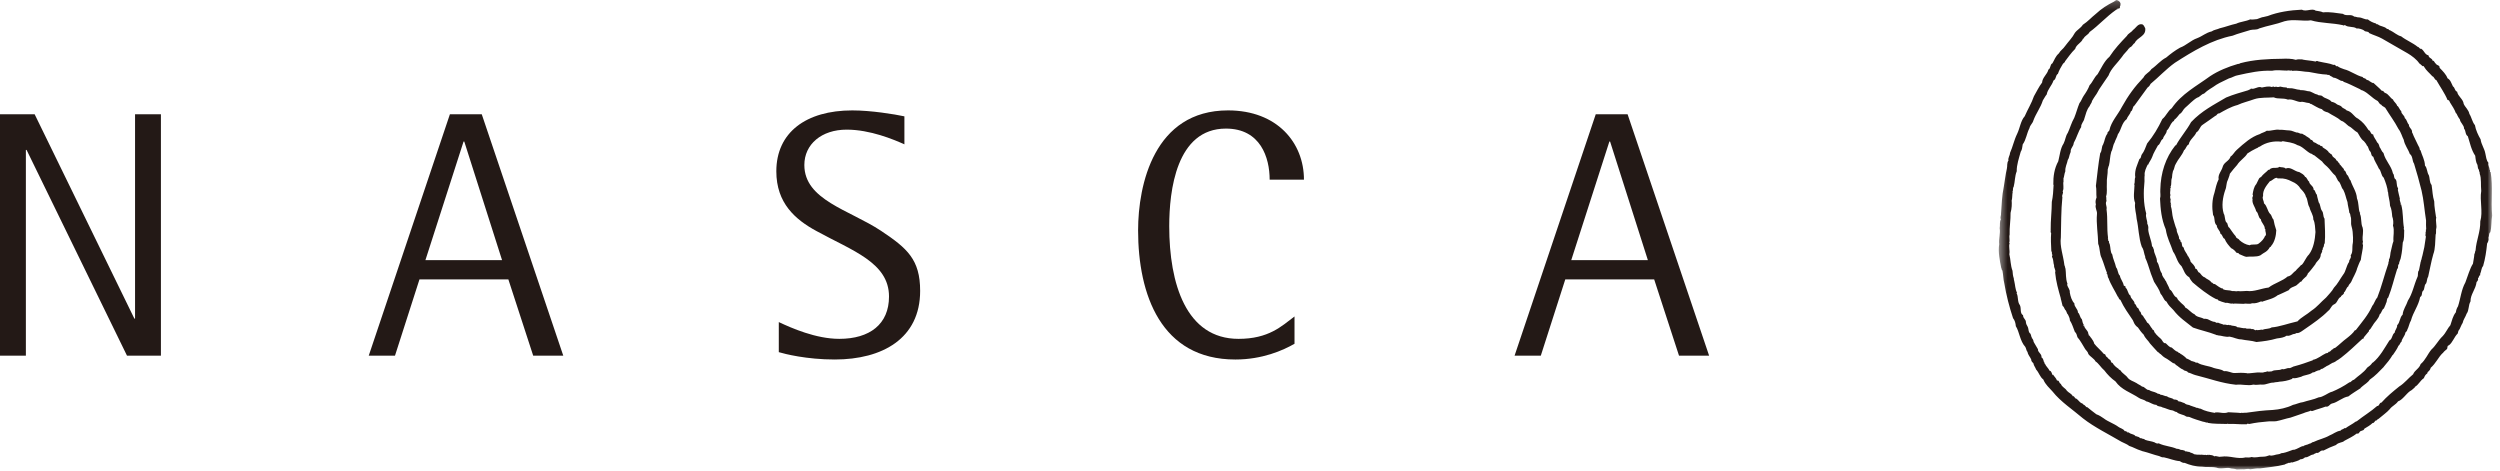
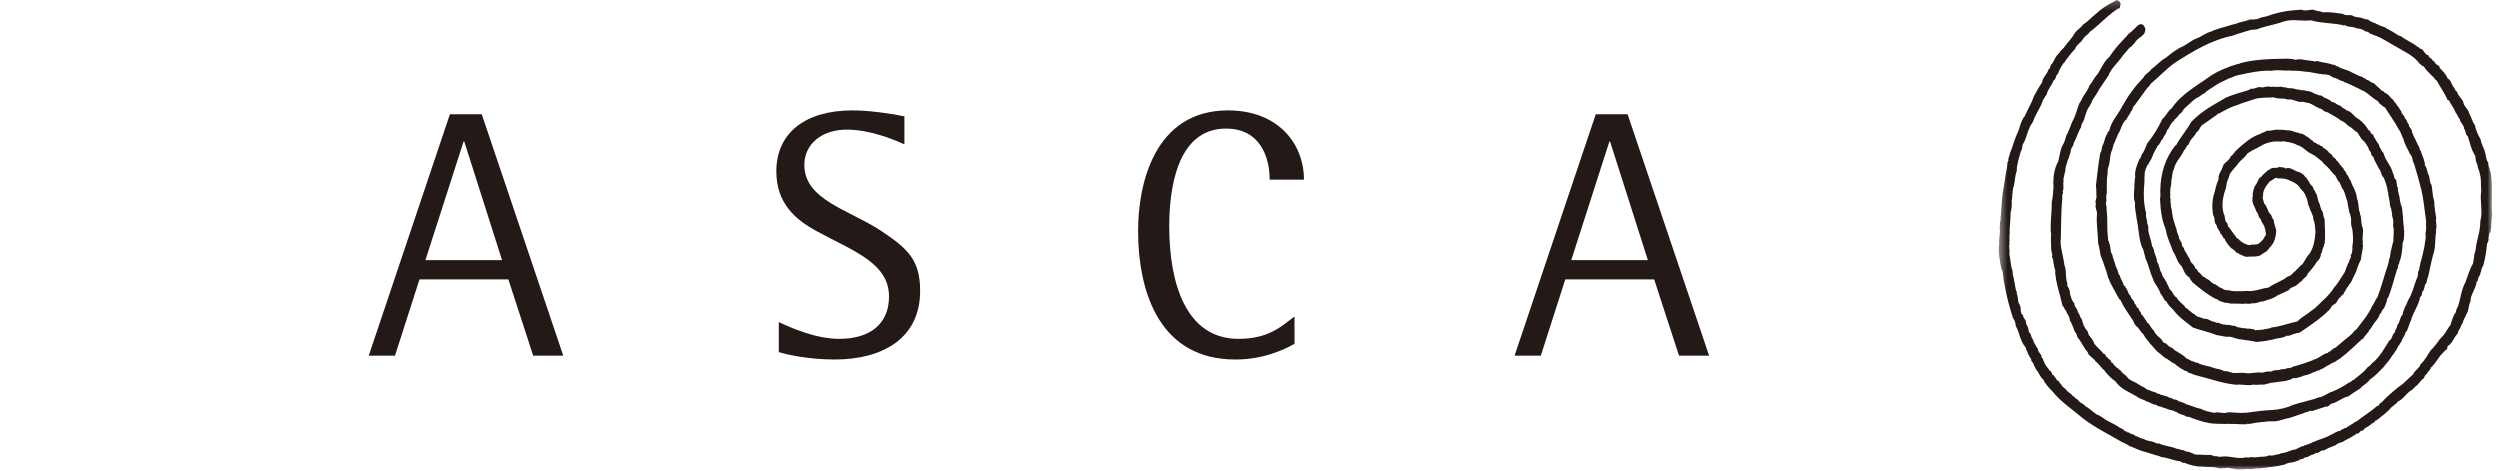
<svg xmlns="http://www.w3.org/2000/svg" xmlns:xlink="http://www.w3.org/1999/xlink" width="297px" height="56px" viewBox="0 0 297 56" version="1.1">
  <defs>
    <polygon id="path-1" points="0.456 0.225 59.068 0.225 59.068 56 0.456 56" />
  </defs>
  <g id="Symbols" stroke="none" stroke-width="1" fill="none" fill-rule="evenodd">
    <g id="nasca-logo" transform="translate(0, -1)">
      <g id="Group">
        <g id="Group-3" transform="translate(237, 0.775)">
          <mask id="mask-2" fill="white">
            <use xlink:href="#path-1" />
          </mask>
          <g id="Clip-2" />
          <path d="M14.918,0.649 C14.918,0.755 14.918,0.961 14.826,0.976 L14.862,0.995 C14.862,1.107 14.826,1.249 14.694,1.249 L14.566,1.213 C14.639,1.375 14.421,1.322 14.388,1.394 C13.255,2.182 12.306,3.259 11.244,4.027 C11.077,4.378 10.658,4.465 10.532,4.809 L10.462,4.809 C10.295,5.322 9.673,5.487 9.53,6.034 C9.05,6.495 8.653,7.095 8.324,7.511 C8.324,7.662 8.101,7.72 8.045,7.862 C7.83,8.211 7.609,8.594 7.481,8.993 C7.174,9.177 7.302,9.619 6.95,9.797 C6.772,10.383 6.259,10.822 6.149,11.447 C5.966,11.646 5.856,11.922 5.689,12.156 C5.433,12.997 4.868,13.708 4.562,14.551 C4.483,14.881 4.17,15.079 4.103,15.442 C3.776,16.062 3.701,16.835 3.299,17.379 C3.243,17.709 3.227,18.016 3.062,18.253 C2.864,18.99 2.567,19.808 2.587,20.576 C2.351,21.143 2.386,21.818 2.222,22.424 C2.076,22.606 2.204,22.807 2.076,22.985 L2.11,23.024 C2.037,23.354 2.076,23.697 1.998,24.01 L1.984,24.01 C2.021,24.448 2.004,24.998 1.856,25.509 C1.876,26.313 1.708,27.242 1.744,28.1 C1.651,28.412 1.803,28.761 1.694,29.054 L1.744,29.124 C1.602,29.529 1.803,29.984 1.708,30.425 C1.876,31.084 1.837,31.74 2.087,32.396 C2.11,32.709 2.132,32.993 2.238,33.295 C2.222,33.364 2.277,33.546 2.294,33.619 C2.403,34.054 2.403,34.587 2.624,35.006 L2.567,35.042 C2.808,35.486 2.64,36.067 2.967,36.485 C3.151,36.854 2.937,37.454 3.339,37.672 C3.339,38.096 3.682,38.113 3.682,38.532 C3.701,38.694 3.776,38.864 3.88,39.026 C4.03,39.302 3.936,39.682 4.215,39.869 C4.229,39.925 4.304,40.045 4.304,40.157 L4.413,40.414 C4.394,40.414 4.376,40.433 4.376,40.433 C4.413,40.506 4.483,40.399 4.452,40.414 C4.472,40.525 4.595,40.67 4.595,40.838 C4.778,41.111 4.921,41.438 5.108,41.712 C5.069,42.094 5.6,42.262 5.526,42.68 C5.672,42.736 5.765,42.974 5.8,43.172 L5.765,43.189 C5.929,43.155 5.817,43.412 5.946,43.448 C6.058,43.741 6.348,43.959 6.495,44.272 C6.733,44.286 6.733,44.618 6.861,44.796 C6.9,44.782 6.9,44.766 6.9,44.727 C7.057,44.983 7.28,45.146 7.372,45.439 C7.663,45.344 7.609,45.821 7.83,45.821 C7.956,46.226 8.36,46.313 8.542,46.645 C8.776,46.901 9.128,47.007 9.251,47.306 C9.399,47.225 9.435,47.451 9.53,47.502 L9.53,47.544 C9.765,47.558 9.948,47.881 10.128,48.018 C10.223,48.144 10.462,48.124 10.532,48.322 C10.731,48.322 10.809,48.654 10.971,48.599 C11.306,48.858 11.699,49.199 12.048,49.442 C12.378,49.548 12.685,49.769 12.928,49.93 C13.416,50.318 14.131,50.533 14.694,50.955 C14.826,51.064 15.211,51.153 15.39,51.39 C15.39,51.41 15.37,51.41 15.37,51.446 C15.499,51.39 15.555,51.502 15.722,51.522 L15.7,51.558 C15.739,51.628 15.817,51.594 15.89,51.594 C16.196,51.865 16.454,51.739 16.722,52.052 C16.89,52.032 16.909,52.122 17.021,52.122 C17.146,52.122 17.235,52.359 17.384,52.27 C17.473,52.396 17.71,52.306 17.821,52.471 C18.188,52.613 18.643,52.638 18.975,52.783 C19.095,52.876 19.317,52.965 19.446,52.89 C20.233,53.258 20.855,53.219 21.624,53.551 C21.752,53.512 21.895,53.607 22.021,53.643 C22.076,53.713 22.221,53.643 22.299,53.696 C22.333,53.713 22.59,53.732 22.623,53.858 C22.83,53.808 22.919,53.95 23.062,53.9 C23.246,54.043 23.482,54.023 23.667,54.188 C23.885,54.243 24.103,54.243 24.343,54.243 L24.343,54.26 C24.508,54.188 24.834,54.314 25.038,54.26 C25.163,54.369 25.309,54.151 25.364,54.314 C25.403,54.299 25.384,54.26 25.384,54.243 C25.638,54.314 25.89,54.26 26.04,54.444 C26.313,54.314 26.59,54.587 26.866,54.464 L26.866,54.481 C27.922,54.314 28.765,54.824 29.84,54.556 L29.84,54.573 C30.038,54.587 30.277,54.587 30.496,54.517 C30.992,54.643 31.322,54.464 31.83,54.481 C32.109,54.481 32.324,54.425 32.617,54.314 C32.966,54.444 33.31,54.207 33.678,54.188 C33.862,54.188 34.024,54.006 34.226,54.043 C34.627,53.967 35.032,53.788 35.448,53.643 L35.504,53.674 C35.906,53.568 36.269,53.314 36.542,53.219 L36.599,53.258 C36.763,53.077 37.151,53.077 37.332,52.945 C37.608,52.909 37.659,52.728 37.86,52.728 C38.502,52.415 39.155,52.306 39.78,51.941 C40.144,51.815 40.563,51.446 41.054,51.39 C41.171,51.192 41.383,51.265 41.498,51.083 C41.659,51.173 41.808,50.955 41.934,50.902 C42.204,50.718 42.517,50.572 42.74,50.391 C42.771,50.371 42.885,50.279 42.975,50.279 C43.801,49.623 44.655,49.124 45.406,48.456 C45.693,48.487 45.621,48.066 45.917,48.052 C46.554,47.337 47.268,46.751 48.036,46.134 C48.636,45.771 49.149,45.109 49.677,44.691 C49.881,44.177 50.397,44.034 50.573,43.479 C51.157,42.99 51.395,42.298 51.852,41.751 C52.383,41.276 52.637,40.69 53.191,40.157 C53.588,39.738 53.792,39.188 54.102,38.864 C54.292,38.314 54.393,37.767 54.755,37.326 C54.794,37.055 54.867,36.835 55.01,36.617 C55.319,35.685 55.397,34.643 55.889,33.77 C56.179,33.019 56.419,32.119 56.787,31.553 C56.838,31.173 56.933,30.805 56.955,30.402 C57.059,30.291 57.005,30.115 57.095,29.984 C57.184,28.741 57.681,27.792 57.658,26.514 C57.993,25.383 57.575,24.046 57.771,22.915 C57.697,22.237 57.81,21.419 57.589,20.869 C57.625,20.671 57.48,20.595 57.494,20.395 C57.332,20.23 57.371,19.97 57.318,19.808 C57.145,19.551 57.095,19.082 57.059,18.731 C56.584,18.038 56.419,17.159 56.179,16.416 C55.833,16.179 55.976,15.791 55.727,15.501 C55.743,15.093 55.285,14.822 55.23,14.406 C55.121,14.258 55.051,14.163 54.962,13.982 C54.867,13.837 54.884,13.728 54.755,13.655 C54.591,13.2 54.337,12.835 54.061,12.394 C53.99,12.229 53.954,12.1 53.767,12.1 C53.438,11.296 52.879,10.528 52.438,9.741 C52.218,9.705 52.187,9.342 51.964,9.286 C51.562,8.831 51.288,8.667 50.976,8.156 C50.939,7.988 50.808,8.156 50.758,8.044 L50.445,7.768 L50.428,7.787 C50.151,7.313 49.479,6.821 49.038,6.565 C48.089,6.001 47.006,5.417 45.986,4.809 C45.515,4.541 44.981,4.409 44.457,4.155 C44.345,3.879 43.996,4.066 43.846,3.84 C43.67,3.723 43.248,3.572 42.958,3.603 C42.589,3.335 41.986,3.51 41.604,3.223 C41.512,3.203 41.441,3.223 41.366,3.273 L41.366,3.223 C40.049,2.927 38.775,3.005 37.53,2.637 C36.654,2.787 35.448,2.455 34.406,2.748 C33.371,3.131 32.416,3.259 31.395,3.603 C31.065,3.809 30.735,3.697 30.351,3.79 C29.639,4.027 28.904,4.191 28.234,4.465 C25.75,4.957 23.539,6.294 21.381,7.681 C20.356,8.41 19.446,9.398 18.481,10.196 C18.407,10.383 18.279,10.528 18.134,10.621 C17.604,11.313 17.129,12.033 16.579,12.759 C16.306,12.921 16.415,13.329 16.138,13.471 C16.049,13.837 15.755,14.035 15.663,14.367 C15.046,14.822 15.007,15.663 14.603,16.179 C14.53,16.503 14.315,16.816 14.203,17.178 C14.003,17.491 14.003,17.966 13.818,18.253 C13.656,18.803 13.673,19.37 13.544,19.881 C13.475,19.995 13.455,20.193 13.399,20.358 C13.416,20.905 13.255,21.491 13.294,22.019 C13.255,22.51 13.366,23.097 13.204,23.555 C13.255,23.755 13.204,23.94 13.255,24.102 C13.054,24.428 13.347,24.758 13.255,25.09 C13.416,26.288 13.274,27.298 13.436,28.471 L13.399,28.504 C13.509,28.613 13.366,28.836 13.544,28.873 C13.528,28.998 13.564,29.124 13.64,29.253 C13.745,29.638 13.695,30.188 13.933,30.447 C14.024,31.008 14.259,31.391 14.388,31.977 C14.639,32.27 14.566,32.725 14.846,32.982 C14.901,33.381 15.239,33.711 15.3,34.144 C15.354,34.208 15.61,34.225 15.499,34.386 C15.828,34.624 15.755,35.137 16.105,35.352 C16.105,35.737 16.579,35.885 16.599,36.321 C16.87,36.455 16.722,36.72 17.021,36.835 L17.235,37.273 L17.274,37.234 C17.366,37.365 17.347,37.672 17.567,37.711 C17.71,38.021 17.95,38.242 18.078,38.546 C18.368,38.677 18.444,39.043 18.682,39.28 C18.701,39.356 18.737,39.428 18.843,39.428 L18.991,39.757 C19.027,39.777 19.095,39.794 19.08,39.869 C19.301,40.126 19.482,40.269 19.742,40.506 C19.887,40.651 19.996,41.05 20.289,41 C20.523,41.201 20.711,41.494 20.998,41.511 C21.232,41.692 21.42,41.949 21.752,42.041 C21.764,42.167 21.973,42.128 22.021,42.242 C22.299,42.387 22.665,42.68 22.752,42.812 C22.969,42.881 23.176,43.01 23.394,43.135 C23.505,43.116 23.634,43.228 23.776,43.228 C23.835,43.373 23.957,43.283 24.047,43.306 C24.6,43.666 25.364,43.666 26.007,43.942 C26.353,44.068 26.811,44.048 27.213,44.322 C27.688,44.252 28.084,44.559 28.488,44.54 C28.966,44.503 29.457,44.503 29.954,44.559 L29.954,44.579 C30.37,44.579 30.735,44.503 31.193,44.473 C31.453,44.473 31.668,44.473 31.853,44.484 C31.978,44.395 32.159,44.456 32.344,44.341 C32.542,44.414 32.634,44.341 32.891,44.341 C33.237,44.104 33.729,44.286 34.113,44.068 C34.406,44.177 34.664,43.903 34.974,43.959 C35.175,43.959 35.412,43.741 35.632,43.722 C36.327,43.54 37.056,43.283 37.766,43.024 L37.766,42.974 C38.335,42.881 38.849,42.407 39.34,42.186 C39.468,42.189 39.613,42.15 39.63,42.022 C39.923,42.041 39.923,41.729 40.166,41.712 C40.199,41.544 40.397,41.606 40.473,41.511 C40.928,41.162 41.311,40.763 41.808,40.399 C42.153,40.126 42.556,39.794 42.757,39.464 L42.865,39.445 C43.577,38.512 44.345,37.652 44.836,36.544 C45.057,36.321 45.147,35.866 45.42,35.575 C45.934,34.28 46.263,32.887 46.737,31.542 C46.721,31.321 46.844,31.282 46.805,31.059 C47.006,30.735 46.938,30.311 47.05,30.003 C47.162,29.599 47.195,29.253 47.344,28.873 C47.285,28.286 47.491,27.611 47.285,27.024 C47.36,26.695 47.324,26.276 47.195,25.928 C47.162,25.525 47.123,25.054 46.938,24.671 C46.922,24.085 46.721,23.571 46.698,23.01 C46.668,23.024 46.688,23.077 46.688,23.116 C46.648,22.536 46.408,21.877 46.19,21.341 C45.839,21.05 45.917,20.54 45.605,20.249 C45.406,19.774 45.076,19.353 44.945,18.845 C44.639,18.75 44.767,18.384 44.552,18.184 C44.364,18.002 44.401,17.67 44.181,17.508 C44.125,17.323 43.946,17.142 43.834,16.997 C43.466,16.74 43.304,16.321 43.083,15.975 C42.662,15.755 42.407,15.369 42.028,15.208 C41.791,15.043 41.512,14.674 41.126,14.568 C40.674,14.163 40.105,13.943 39.558,13.583 C39.245,13.507 38.988,13.401 38.849,13.2 C38.424,13.106 37.972,12.776 37.53,12.555 C37.441,12.631 37.399,12.433 37.296,12.463 C36.872,12.433 36.654,12.265 36.291,12.34 C35.853,12.321 35.303,11.941 34.809,12.061 C34.209,11.824 33.642,12.033 33.125,11.791 C32.433,11.846 31.501,11.774 30.809,12.008 C30.166,12.246 29.421,12.413 28.817,12.7 C28.014,12.907 27.302,13.329 26.632,13.708 C26.392,13.655 26.369,13.968 26.19,13.982 C25.711,14.351 25.186,14.674 24.706,15.024 C24.307,15.263 24.343,15.704 23.924,15.956 C23.74,16.447 23.104,16.835 23.025,17.379 C22.715,17.527 22.715,17.896 22.461,18.077 C22.221,18.697 21.785,19.082 21.489,19.683 C21.311,19.94 21.333,20.28 21.149,20.556 C21.093,20.777 21.032,21.089 21.032,21.341 C20.87,21.712 21.032,22.056 20.855,22.424 C20.979,22.51 20.78,22.586 20.836,22.661 C20.87,22.896 20.744,23.152 20.855,23.39 C20.761,23.591 20.819,23.755 20.887,23.973 L20.87,23.954 C20.819,24.177 20.855,24.322 20.942,24.521 C20.942,24.576 20.893,24.448 20.87,24.521 C20.855,24.61 20.942,24.596 20.926,24.671 L20.887,24.671 C21.057,25.177 21.032,25.691 21.163,26.165 C21.294,26.586 21.4,27.064 21.585,27.482 C21.585,27.938 21.878,28.161 21.878,28.594 C21.973,28.705 22.093,28.761 22.021,28.903 C22.316,28.982 22.093,29.512 22.425,29.638 C22.478,30.04 22.793,30.291 22.936,30.679 L22.952,30.659 C23.048,30.877 23.209,31.042 23.246,31.321 C23.449,31.572 23.757,31.756 23.813,32.158 C24.086,32.119 24.03,32.577 24.323,32.633 C24.488,32.831 24.655,33.107 24.945,33.18 C25.163,33.418 25.549,33.471 25.696,33.77 C25.89,33.77 25.912,34.037 26.115,33.962 C26.392,34.144 26.643,34.37 26.973,34.495 C27.062,34.442 27.101,34.548 27.135,34.607 C27.486,34.755 27.827,34.663 28.198,34.805 C28.419,34.769 28.67,34.878 28.871,34.805 C29.217,34.861 29.529,34.788 29.932,34.788 C30.752,34.917 31.668,34.476 32.509,34.386 C33.237,33.839 34.155,33.619 34.772,33.071 C35.214,33.019 35.375,32.616 35.722,32.396 C35.906,32.142 36.202,31.938 36.397,31.667 C36.381,31.684 36.397,31.703 36.42,31.72 C36.782,31.355 36.911,30.847 37.313,30.447 C37.841,29.747 38.024,28.686 38.078,27.792 C38.024,27.298 38.044,26.715 37.821,26.293 C37.841,25.763 37.475,25.363 37.366,24.85 C37.112,24.47 37.185,23.923 36.931,23.571 C36.872,23.222 36.509,22.843 36.308,22.642 C36.087,22.253 35.722,21.966 35.303,21.801 C34.772,21.525 34.387,21.399 33.784,21.419 L33.55,21.419 L33.55,21.363 C33.237,21.274 32.966,21.687 32.656,21.762 C32.254,22.276 31.794,22.807 31.853,23.518 C31.704,23.809 31.958,24.066 31.958,24.375 C32.36,24.727 32.344,25.252 32.689,25.637 C32.891,25.782 32.871,26.089 33.092,26.313 C33.167,26.729 33.276,27.17 33.421,27.575 C33.404,28.18 33.237,28.982 32.802,29.456 C32.818,29.548 32.689,29.548 32.65,29.599 C32.324,30.188 31.958,30.204 31.523,30.565 C31.029,30.791 30.406,30.659 29.84,30.735 C29.516,30.659 29.346,30.528 28.999,30.402 C28.966,30.311 28.927,30.28 28.837,30.26 L28.765,30.311 L28.781,30.291 L28.726,30.221 L28.67,30.26 C28.653,30.129 28.287,29.786 28.066,29.71 C27.793,29.414 27.453,29.035 27.285,28.594 C27.012,28.504 27.081,28.125 26.788,27.993 C26.738,27.575 26.369,27.427 26.353,27.008 C25.968,26.695 26.19,26.089 25.912,25.763 C25.767,24.869 25.789,23.954 26.073,23.136 C26.205,22.586 26.333,22 26.576,21.525 C26.462,20.941 26.934,20.54 27.062,20.026 C27.213,19.482 27.827,19.37 27.994,18.82 C28.307,18.622 28.419,18.295 28.742,18.016 C29.586,17.254 30.445,16.483 31.467,16.154 C31.704,15.992 32.015,15.956 32.291,15.755 C32.779,15.811 33.332,15.554 33.807,15.643 C34.1,15.612 34.627,15.718 34.957,15.718 C35.267,15.718 35.596,15.92 35.867,15.975 C36.073,15.936 36.196,16.154 36.492,16.104 C36.562,16.137 36.727,16.266 36.821,16.285 C37.095,16.523 37.35,16.553 37.53,16.849 C37.766,16.79 37.766,17.142 37.955,17.142 C38.173,17.195 38.352,17.452 38.594,17.435 C38.574,17.636 38.938,17.491 38.938,17.731 C39.178,17.91 39.543,18.052 39.686,18.37 L39.705,18.348 C39.798,18.46 39.909,18.532 40.032,18.602 C40.127,19.007 40.437,18.912 40.563,19.283 C40.767,19.334 40.786,19.627 40.947,19.627 C40.911,19.644 40.928,19.702 40.928,19.719 C41.093,19.844 41.204,20.062 41.428,20.28 L41.473,20.375 L41.428,20.45 C41.679,20.45 41.695,20.833 41.824,20.995 C42.028,21.104 42.042,21.491 42.243,21.656 C42.467,22.385 42.958,22.985 43.008,23.792 C43.248,24.375 43.158,25.015 43.34,25.473 C43.435,25.489 43.356,25.565 43.356,25.62 C43.594,26.114 43.435,26.751 43.681,27.262 C43.814,27.792 43.633,28.261 43.681,28.778 C43.801,28.962 43.577,29.199 43.729,29.311 C43.729,29.822 43.522,30.528 43.466,31.098 C43.287,31.391 43.158,31.795 43.03,32.103 C42.897,32.652 42.539,33.18 42.332,33.694 C42.204,33.948 42.059,33.962 41.97,34.258 C41.73,34.386 41.695,34.805 41.461,34.973 C41.498,35.249 41.148,35.249 41.093,35.486 C40.674,35.698 40.707,36.234 40.255,36.399 C39.923,36.581 39.876,36.966 39.597,37.148 C38.792,37.965 37.821,38.627 36.872,39.28 C36.581,39.464 36.269,39.757 35.962,39.794 C35.811,39.738 35.702,39.9 35.56,39.9 C35.303,39.9 35.046,40.196 34.664,40.101 C34.334,40.324 33.951,40.377 33.491,40.433 C32.707,40.67 31.886,40.779 31.065,40.855 C30.445,40.67 29.823,40.67 29.275,40.545 C28.765,40.545 28.419,40.305 27.866,40.215 C27.357,40.305 26.956,40.087 26.481,40.067 C26.462,40.012 26.297,40.067 26.241,39.992 C25.348,39.646 24.432,39.464 23.522,39.138 C22.715,38.479 21.895,37.965 21.199,37.055 C20.858,36.709 20.597,36.485 20.379,36.05 C20.105,35.922 20.071,35.685 19.938,35.5 C19.887,35.372 19.775,35.23 19.687,35.137 C19.522,34.607 19.173,34.144 18.899,33.694 C18.754,33.256 18.553,32.876 18.425,32.415 C18.257,31.921 18.095,31.335 17.855,30.847 C17.894,30.735 17.788,30.59 17.766,30.459 C17.692,30.129 17.634,29.802 17.439,29.529 C17.07,28.487 17.07,27.242 16.836,26.24 C16.794,25.565 16.56,24.998 16.654,24.339 C16.396,23.716 16.56,22.879 16.579,22.203 L16.543,22.148 C16.665,21.818 16.543,21.564 16.689,21.232 L16.654,21.198 C16.599,20.338 16.909,19.844 17.163,19.113 C17.403,19.007 17.324,18.75 17.439,18.586 C17.751,18.203 17.894,17.709 18.078,17.271 C18.843,16.341 19.373,15.442 19.887,14.367 C20.342,14.002 20.54,13.401 20.998,13.088 C22.168,11.372 23.94,10.459 25.565,9.273 C26.537,8.63 27.704,8.156 28.855,7.823 C28.927,7.823 29.016,7.823 29.15,7.732 C30.77,7.301 32.433,7.223 34.113,7.207 C34.591,7.182 35.303,7.182 35.744,7.332 C36.015,7.223 36.269,7.301 36.525,7.276 L36.525,7.301 C37.056,7.405 37.569,7.419 38.095,7.536 C38.318,7.368 38.352,7.556 38.594,7.556 C39.1,7.681 39.725,7.732 40.216,7.935 C40.512,7.843 40.417,8.172 40.69,8.08 C40.928,8.268 41.171,8.337 41.473,8.449 C42.227,8.63 42.936,9.197 43.681,9.373 C43.778,9.579 43.996,9.468 44.091,9.655 C44.236,9.777 44.415,9.725 44.552,9.912 C44.672,9.928 44.806,10.127 44.962,10.073 C45.28,10.383 45.644,10.66 45.973,11.023 C46.19,10.953 46.19,11.246 46.395,11.279 C46.773,11.422 46.955,11.866 47.285,12.045 C47.419,12.377 47.684,12.463 47.781,12.795 C47.982,12.868 48.066,13.29 48.268,13.418 C48.256,13.8 48.658,13.893 48.689,14.258 C48.965,14.462 48.948,14.822 49.172,15.024 C49.183,15.464 49.591,15.518 49.552,15.956 C49.624,16.028 49.696,16.302 49.747,16.391 C49.953,16.779 50.208,17.396 50.411,17.745 C50.481,17.851 50.411,18.038 50.557,18.077 C50.719,18.675 51.064,19.191 51.087,19.9 C51.363,20.174 51.321,20.724 51.539,21.031 C51.688,21.419 51.601,21.877 51.874,22.203 C51.983,22.896 51.983,23.499 52.187,24.157 C52.187,24.814 52.326,25.434 52.404,26.042 L52.438,26.042 C52.293,26.475 52.55,27.044 52.404,27.463 C52.383,27.645 52.438,27.993 52.352,28.1 C52.293,28.903 52.326,29.786 52.075,30.425 C51.796,31.41 51.701,32.103 51.467,33.091 C51.321,33.295 51.338,33.638 51.232,33.876 C50.92,34.169 51.12,34.587 50.808,34.824 C50.683,35.042 50.777,35.394 50.518,35.5 C50.316,36.561 49.696,37.273 49.423,38.295 C49.22,38.627 49.183,39.026 48.987,39.395 C48.965,39.537 48.859,39.646 48.759,39.738 C48.726,40.126 48.349,40.414 48.293,40.838 C48.128,40.908 48.128,41.178 47.943,41.293 C47.76,41.712 47.505,42.055 47.268,42.407 L47.248,42.387 C46.938,42.918 46.573,43.356 46.19,43.797 L46.19,43.847 L46.174,43.828 C45.677,44.341 45.169,44.889 44.526,45.33 C44.309,45.679 43.927,45.874 43.616,46.15 L43.435,46.313 L43.452,46.332 C43.008,46.628 42.391,46.993 41.986,47.32 C41.277,47.429 40.69,48.038 40.049,48.16 C39.741,48.236 39.669,48.618 39.284,48.526 C38.775,48.724 38.284,48.836 37.766,49.034 C37.682,49.057 37.62,49.093 37.53,49.001 C37.273,49.143 36.911,49.179 36.654,49.311 C36.144,49.498 35.576,49.673 35.102,49.841 C34.549,49.947 34.008,50.153 33.421,50.263 C33.02,50.318 32.746,50.24 32.36,50.299 C31.668,50.352 30.937,50.441 30.244,50.589 C30.094,50.608 29.987,50.481 29.918,50.628 C29.167,50.665 28.475,50.553 27.737,50.589 C27.648,50.517 27.503,50.628 27.414,50.589 C26.769,50.572 25.929,50.589 25.309,50.466 L25.253,50.41 C25.147,50.481 24.929,50.332 24.706,50.318 C24.231,50.173 23.592,49.986 23.114,49.769 C22.952,49.712 22.844,49.769 22.698,49.693 C22.372,49.442 21.878,49.475 21.585,49.168 C21.4,49.168 21.294,49.034 21.093,48.981 C20.744,48.967 20.306,48.711 19.887,48.618 C19.645,48.456 19.396,48.579 19.173,48.322 C18.715,48.309 18.407,47.982 17.97,47.906 C17.657,47.649 17.366,47.686 17.112,47.502 C16.163,46.862 15.007,46.538 14.315,45.533 C13.818,45.185 13.366,44.727 12.997,44.232 C12.595,43.903 12.325,43.392 11.942,43.155 C11.825,42.862 11.306,42.591 11.097,42.281 C11.043,42.022 10.878,41.913 10.731,41.712 C10.442,41.257 10.149,40.67 9.801,40.288 C9.726,40.031 9.692,39.814 9.491,39.646 C9.307,39.188 9.161,38.677 8.905,38.295 C8.905,38.021 8.763,37.803 8.671,37.583 C8.52,37.491 8.52,37.161 8.347,37.036 C8.235,36.891 8.212,36.664 8.034,36.561 L7.83,35.737 L7.776,35.793 L7.83,35.698 C7.537,34.663 7.247,33.674 7.151,32.594 C7.261,32.284 6.989,32.083 7.023,31.74 C6.917,31.483 6.968,31.098 6.808,30.805 C6.696,30.643 6.934,30.553 6.755,30.402 C6.822,30.291 6.733,30.149 6.696,30.023 C6.66,29.331 6.621,28.58 6.677,27.901 C6.552,27.812 6.66,27.684 6.621,27.555 C6.605,26.408 6.755,25.291 6.755,24.211 C6.9,23.541 6.934,22.862 6.968,22.203 L6.934,22.148 C6.917,21.179 7.057,20.23 7.521,19.389 C7.702,18.697 7.755,17.874 8.159,17.271 C8.374,16.849 8.397,16.355 8.653,16.011 C8.927,15.425 9.089,14.789 9.421,14.219 C9.653,13.655 9.801,13.049 10.038,12.483 C10.259,12.226 10.349,11.885 10.552,11.589 C10.809,11.227 11.082,10.785 11.244,10.347 C11.63,9.948 11.772,9.434 12.199,9.035 C12.612,8.362 12.981,7.483 13.601,6.969 C14.226,6.015 14.901,5.303 15.683,4.482 C15.828,4.191 16.216,4.066 16.396,3.79 C16.743,3.572 17.001,2.949 17.545,3.131 C17.692,3.223 17.766,3.421 17.855,3.586 C17.97,4.557 16.909,4.63 16.599,5.344 C16.378,5.451 16.306,5.777 16.029,5.853 L15.937,5.984 L15.923,5.961 C15.663,6.347 15.334,6.584 15.083,6.989 C14.589,7.681 13.782,8.374 13.491,9.197 C13.126,9.767 12.743,10.255 12.378,10.838 C12.235,11.079 12.105,11.372 11.942,11.57 C11.788,11.791 11.665,11.991 11.54,12.209 C11.495,12.483 11.339,12.575 11.244,12.835 C10.897,13.253 10.786,13.8 10.622,14.314 C10.568,14.657 10.206,14.931 10.245,15.319 C9.896,15.847 9.692,16.631 9.365,17.195 C9.326,17.67 8.944,17.82 8.999,18.315 C8.983,18.37 8.888,18.384 8.944,18.421 C8.815,18.697 8.829,18.99 8.653,19.225 C8.575,19.663 8.324,20.062 8.36,20.576 C8.235,20.869 8.235,21.179 8.14,21.436 C8.101,21.525 8.212,21.617 8.118,21.673 L8.159,21.712 C8.034,22.148 8.251,22.547 8.045,22.949 C8.192,23.186 7.899,23.37 8.011,23.661 C7.847,25.216 7.872,26.877 7.83,28.432 C7.683,29.492 8.118,30.565 8.251,31.72 C8.305,31.865 8.36,31.977 8.341,32.119 L8.374,32.066 C8.47,32.739 8.374,33.295 8.617,33.948 L8.575,34.063 C8.653,34.386 8.927,34.607 8.888,34.95 C8.964,35.411 9.128,35.961 9.435,36.265 C9.421,36.72 9.859,36.91 9.859,37.348 C10.095,37.53 10.077,37.929 10.314,38.133 C10.407,38.334 10.39,38.641 10.552,38.772 C10.462,38.828 10.552,38.92 10.552,38.99 L10.591,38.878 C10.624,39.319 11.116,39.484 11.097,39.939 L11.169,39.992 L11.116,40.045 C11.244,40.045 11.339,40.305 11.45,40.399 C11.54,40.545 11.755,40.799 11.794,41.05 C12.105,41.455 12.595,41.857 12.961,42.298 C13.147,42.242 13.126,42.48 13.204,42.568 C13.399,42.661 13.455,42.881 13.64,42.954 C13.818,43.024 13.729,43.337 13.969,43.337 C14.131,43.647 14.44,43.884 14.694,44.048 C14.675,44.157 14.846,44.141 14.918,44.232 C15.116,44.579 15.577,44.794 15.778,45.109 C16.049,45.439 16.415,45.494 16.836,45.746 C16.983,45.874 17.308,45.988 17.473,46.15 C17.805,46.15 17.97,46.589 18.293,46.552 C18.572,46.751 18.882,46.736 19.229,46.918 C19.337,47.046 19.574,46.974 19.664,47.119 C19.96,47.119 20.158,47.306 20.435,47.306 C20.728,47.544 20.998,47.451 21.255,47.686 C21.439,47.686 21.696,47.705 21.803,47.906 C22.093,47.906 22.277,48.066 22.494,48.107 C22.698,48.286 22.886,48.309 23.084,48.345 C23.227,48.437 23.449,48.467 23.614,48.546 C23.667,48.56 23.835,48.599 23.907,48.669 C24.014,48.618 24.231,48.78 24.432,48.78 C24.929,49.057 25.549,49.179 26.115,49.274 L26.241,49.199 L26.241,49.218 C26.752,49.179 27.176,49.405 27.718,49.199 C28.156,49.238 28.801,49.238 29.203,49.291 L29.256,49.26 C29.382,49.311 29.655,49.238 29.84,49.26 C30.959,49.093 31.905,48.981 33.003,48.928 C33.768,48.872 34.664,48.691 35.412,48.322 C35.744,48.269 36.196,48.038 36.599,47.999 C37.185,47.8 37.841,47.705 38.463,47.429 C38.957,47.412 39.502,46.938 39.993,46.77 L39.993,46.79 C40.707,46.497 41.461,46.095 42.114,45.64 C42.282,45.679 42.407,45.366 42.645,45.344 C43.119,44.889 43.814,44.503 44.22,43.903 C44.415,43.758 44.733,43.56 44.836,43.283 C44.819,43.306 44.836,43.317 44.861,43.337 C45.755,42.605 46.318,41.511 46.86,40.67 C47.229,40.506 47.14,39.992 47.491,39.738 C47.524,39.408 47.815,39.188 47.781,38.864 C48.147,38.512 48.066,37.948 48.435,37.605 C48.49,36.966 48.876,36.522 49.061,35.936 C49.607,35.098 49.772,34.093 50.188,33.144 C50.316,32.907 50.171,32.564 50.372,32.34 L50.573,31.355 L50.518,31.355 L50.629,31.282 C50.557,31.173 50.719,31.042 50.696,30.897 C50.847,30.425 50.886,30.04 51.009,29.585 L51.198,28.325 C51.064,28.18 51.232,27.921 51.143,27.775 C51.308,27.72 51.104,27.555 51.232,27.463 C51.198,27.131 51.216,26.804 51.216,26.422 C51.031,25.252 50.939,23.954 50.683,22.879 C50.428,21.818 50.082,20.629 49.789,19.663 C49.552,19.334 49.657,18.77 49.283,18.513 C49.097,17.946 48.672,17.472 48.566,16.835 C48.385,16.503 48.239,15.92 47.943,15.554 C47.438,14.588 46.938,13.968 46.369,13.033 C46.19,12.868 45.986,12.851 45.881,12.65 C45.693,12.631 45.605,12.36 45.476,12.229 C44.75,11.846 44.432,11.333 43.681,10.973 C43.558,10.989 43.356,10.785 43.176,10.73 C42.611,10.459 41.88,10.09 41.428,9.948 C41.35,9.797 41.204,9.853 41.109,9.822 C40.803,9.686 40.549,9.468 40.166,9.434 C40.049,9.286 39.837,9.306 39.686,9.105 C39.597,9.177 39.502,9.122 39.448,9.086 C38.813,9.068 37.972,8.904 37.311,8.775 C36.688,8.762 36.001,8.558 35.336,8.647 L35.247,8.594 C35.118,8.667 34.881,8.538 34.684,8.613 C34.1,8.613 33.53,8.499 32.93,8.63 C31.501,8.574 30.277,8.851 28.871,9.161 C28.488,9.211 28.179,9.454 27.793,9.54 C27.375,9.767 26.769,10.004 26.313,10.291 C25.767,10.691 25.309,10.88 24.834,11.352 C24.544,11.389 24.323,11.774 24.03,11.824 C23.505,12.123 23.008,12.69 22.573,13.049 C22.333,13.253 22.24,13.633 21.95,13.761 C21.752,14.002 21.563,14.273 21.294,14.473 C21.311,14.657 21.071,14.644 21.057,14.767 C20.797,15.043 20.728,15.464 20.415,15.73 C20.379,16.179 20.049,16.302 19.96,16.723 C19.645,16.885 19.687,17.323 19.356,17.508 C19.137,17.946 18.843,18.37 18.682,18.864 C18.553,19.208 18.329,19.462 18.188,19.808 C18.188,19.789 18.17,19.774 18.15,19.774 C17.97,20.157 17.73,20.612 17.788,21.05 C17.751,21.218 17.766,21.545 17.766,21.762 C17.634,23.01 17.634,24.428 17.97,25.601 C17.855,26 18.129,26.422 18.095,26.804 C18.188,26.949 18.257,27.226 18.207,27.482 C18.257,28.139 18.606,28.8 18.659,29.476 C18.826,29.579 18.787,29.747 18.882,29.892 C18.899,30.402 19.265,30.766 19.245,31.321 C19.555,31.684 19.502,32.284 19.831,32.709 C19.867,33.127 20.119,33.233 20.289,33.619 L20.306,33.602 C20.435,33.962 20.652,34.238 20.761,34.607 C21.163,34.844 21.163,35.394 21.624,35.592 C21.696,35.866 21.931,35.991 22.06,36.159 C22.24,36.36 22.514,36.485 22.609,36.759 C23.008,36.946 23.338,37.421 23.7,37.549 C23.977,37.929 24.432,37.876 24.817,38.096 C24.963,38.077 25.107,38.096 25.275,38.147 C25.516,38.261 25.75,38.403 26.023,38.459 C26.205,38.423 26.297,38.677 26.481,38.546 C26.769,38.694 26.973,38.694 27.19,38.808 C27.392,38.716 27.559,38.92 27.793,38.808 C27.866,38.839 27.922,38.92 27.98,38.839 C28.198,38.99 28.614,38.878 28.781,39.096 C29.038,39.096 29.496,39.263 29.747,39.208 C29.987,39.356 30.277,39.188 30.518,39.333 C30.77,39.227 30.842,39.557 31.065,39.428 C31.18,39.356 31.18,39.557 31.227,39.428 C31.358,39.484 31.646,39.333 31.794,39.408 C32.126,39.247 32.562,39.333 32.871,39.121 C33.729,39.065 34.881,38.641 35.945,38.403 C36.361,37.929 37.056,37.605 37.608,37.128 C38.284,36.687 38.7,36.123 39.34,35.575 C39.669,35.173 40.032,34.861 40.272,34.406 C40.707,33.962 40.981,33.401 41.366,32.854 C41.695,32.471 41.73,31.815 42.078,31.335 C42.042,31.064 42.391,30.877 42.26,30.565 C42.572,30.129 42.391,29.654 42.517,29.088 C42.556,28.887 42.517,28.686 42.539,28.448 C42.503,27.901 42.517,27.63 42.355,27.081 C42.243,26.695 42.391,26.293 42.243,25.914 C42.227,25.746 42.204,25.601 42.098,25.489 C42.059,25.09 41.916,24.654 41.88,24.23 C41.679,23.686 41.64,23.281 41.383,22.773 C41.093,22.48 41.126,21.985 40.764,21.712 C40.651,21.491 40.549,21.327 40.437,21.089 C40.088,20.819 39.814,20.338 39.468,20.026 C39.323,19.92 39.027,19.644 38.862,19.406 C38.502,19.113 38.265,18.932 37.936,18.675 C37.766,18.658 37.659,18.46 37.494,18.46 C36.944,18.167 36.509,17.597 35.945,17.472 C35.336,17.123 34.739,17.108 34.191,16.997 L33.969,17.072 L33.969,17.053 C33.167,16.958 32.198,17.123 31.453,17.653 C31.378,17.653 31.322,17.67 31.28,17.731 C31.264,17.745 31.138,17.84 31.049,17.851 C30.68,18.038 30.334,18.22 29.987,18.46 C29.714,18.954 29.111,19.264 28.765,19.828 C28.488,20.118 28.162,20.54 27.905,20.869 C27.866,21.143 27.757,21.307 27.67,21.598 C27.453,22.019 27.539,22.404 27.357,22.807 C27.062,23.661 26.9,24.702 27.176,25.601 C27.341,25.833 27.285,26.313 27.467,26.626 C27.718,26.715 27.592,27.15 27.849,27.281 C28.084,27.588 28.307,27.977 28.598,28.286 C28.67,28.594 28.904,28.504 29.055,28.761 C29.382,29.054 29.804,29.294 30.261,29.361 C30.532,29.18 31.088,29.381 31.339,29.157 C31.688,28.903 31.978,28.58 32.109,28.211 L32.143,28.25 C32.291,27.977 32.087,27.792 32.126,27.463 L32.031,27.357 L32.054,27.357 C32.054,26.952 31.612,26.656 31.596,26.288 C31.227,26.02 31.358,25.581 31.029,25.311 C30.917,24.797 30.496,24.398 30.607,23.864 C30.465,23.686 30.77,23.541 30.607,23.334 C30.68,22.915 30.752,22.424 31.049,22.092 C31.157,21.877 31.264,21.656 31.378,21.43 C31.453,21.38 31.483,21.274 31.596,21.274 C31.869,20.889 32.232,20.688 32.489,20.395 C32.65,20.45 32.673,20.249 32.818,20.23 C33.167,20.082 33.53,20.269 33.784,20.045 C34.024,20.138 34.334,20.045 34.538,20.249 C35.138,19.995 35.576,20.595 36.163,20.671 C36.42,20.833 36.71,20.941 36.838,21.232 C37.056,21.274 37.112,21.637 37.296,21.782 L37.313,21.762 C37.366,22.237 37.86,22.276 37.86,22.773 C38.078,22.807 38.039,23.186 38.245,23.354 C38.284,23.686 38.407,23.973 38.463,24.267 C38.681,24.504 38.625,24.964 38.849,25.272 C39.068,25.545 38.938,25.894 39.155,26.207 C39.191,27.17 39.267,28.161 39.178,29.129 C39.013,29.294 39.155,29.512 38.957,29.671 C38.957,29.786 38.957,29.892 38.862,29.967 C38.938,30.204 38.664,30.366 38.7,30.565 C38.647,31.064 38.206,31.246 38.059,31.625 C37.766,32.013 37.494,32.379 37.162,32.725 C37.151,32.887 37,32.965 36.964,33.107 L36.944,33.091 C36.71,33.309 36.562,33.418 36.381,33.694 C36.196,33.655 36.196,33.892 36.015,33.934 C35.722,34.347 35.197,34.225 34.903,34.699 C34.516,34.9 34.061,35.081 33.642,35.282 L33.642,35.26 C33.075,35.724 32.467,35.81 31.779,36.05 L31.794,36.05 L31.794,36.103 L31.779,36.103 C31.779,36.067 31.74,36.05 31.724,36.03 C31.688,36.011 31.688,36.067 31.668,36.067 L31.612,36.03 C31.227,36.192 30.959,36.285 30.532,36.254 C30.244,36.399 29.859,36.234 29.549,36.321 L28.455,36.285 C28.397,36.36 28.268,36.265 28.198,36.285 C27.938,36.34 27.67,36.145 27.428,36.212 C27.101,36.123 26.788,36.03 26.521,35.905 C26.498,35.724 26.297,35.81 26.205,35.724 C25.275,35.249 24.271,34.442 23.482,33.77 C23.315,33.563 23.192,33.418 23.084,33.164 C22.534,32.876 22.444,32.304 22.168,31.852 C21.605,31.335 21.585,30.698 21.163,30.115 C20.836,29.124 20.468,28.58 20.289,27.463 C19.775,26.276 19.664,25.015 19.611,23.828 C19.72,23.443 19.611,23.136 19.645,22.748 C19.687,20.757 20.267,18.954 21.439,17.491 L21.512,17.491 C22.006,16.553 22.793,15.682 23.302,14.73 C24.583,13.376 25.984,12.69 27.467,11.807 C28.329,11.447 29.203,11.21 30.063,10.953 C30.116,10.914 30.244,10.88 30.351,10.822 L30.406,10.746 C30.864,10.897 31.264,10.403 31.704,10.621 C32.159,10.548 32.489,10.422 32.93,10.573 C33.092,10.364 33.182,10.691 33.371,10.509 C33.53,10.585 33.7,10.585 33.879,10.509 C34.136,10.573 34.406,10.621 34.664,10.621 C34.684,10.785 34.918,10.64 34.996,10.716 C35.426,10.66 35.777,10.88 36.235,10.897 C36.327,10.934 36.381,11.009 36.434,10.897 L36.434,10.934 C36.688,10.934 36.983,11.009 37.185,11.059 C37.586,11.042 37.936,11.422 38.301,11.447 C38.424,11.626 38.72,11.483 38.904,11.659 C39.245,11.972 39.669,11.922 39.993,12.321 C40.166,12.34 40.417,12.446 40.549,12.555 C40.764,12.759 41.054,12.69 41.238,12.977 C41.383,13.106 41.659,13.175 41.824,13.376 L41.863,13.362 C42.486,13.563 42.645,14.107 43.142,14.325 C43.729,14.75 43.996,15.079 44.382,15.682 C44.655,15.73 44.602,16.212 44.929,16.193 C45.001,16.578 45.255,16.779 45.406,17.142 C45.568,17.234 45.644,17.491 45.693,17.692 C45.881,17.929 45.917,18.203 46.157,18.401 C46.395,19.353 47.084,19.9 47.285,20.833 C47.491,21.031 47.324,21.363 47.598,21.525 C47.818,21.818 47.645,22.253 47.888,22.586 L47.888,22.748 L47.855,22.748 C47.927,23.116 48.017,23.443 48.105,23.828 C48.036,23.973 48.2,24.286 48.215,24.448 C48.184,24.448 48.184,24.47 48.167,24.484 L48.167,24.504 L48.256,24.504 C48.529,25.509 48.418,26.327 48.597,27.337 C48.49,27.407 48.636,27.502 48.619,27.588 C48.586,28.125 48.658,28.613 48.451,29.035 C48.418,29.529 48.362,30.188 48.239,30.735 C48.215,31.042 47.999,31.301 47.999,31.625 L47.96,31.608 C47.818,31.829 47.982,31.994 47.781,32.195 C47.419,33.309 47.162,34.476 46.721,35.575 C46.503,35.724 46.609,36.03 46.464,36.234 C46.408,36.466 46.299,36.617 46.207,36.874 C45.956,36.98 45.956,37.396 45.71,37.566 C45.568,38.133 45.13,38.423 44.875,38.895 C44.711,39.096 44.672,39.302 44.432,39.464 L44.432,39.57 L43.834,40.288 C43.801,40.363 43.801,40.433 43.729,40.489 L43.681,40.453 C42.829,41.237 42.028,42.022 41.126,42.717 L40.69,43.024 L40.674,43.01 C40.531,43.135 40.437,43.189 40.255,43.283 C40.016,43.317 39.686,43.629 39.396,43.722 C39.245,43.847 39.068,43.903 38.904,44.034 C38.753,44.015 38.681,44.157 38.535,44.219 C38.407,44.196 38.245,44.302 38.078,44.358 C37.955,44.503 37.748,44.414 37.643,44.54 C37.273,44.782 36.749,44.766 36.381,44.983 C36.051,45.053 35.688,45.234 35.358,45.128 L35.319,45.234 C34.834,45.439 34.259,45.545 33.784,45.57 C33.566,45.64 33.31,45.603 33.114,45.679 C32.634,45.659 32.234,45.933 31.794,45.916 C31.414,45.874 31.105,46.003 30.696,45.916 C30.038,46.095 29.365,45.84 28.634,45.933 C26.9,45.746 25.602,45.234 23.796,44.782 C23.505,44.707 23.246,44.54 22.936,44.473 C22.793,44.219 22.514,44.341 22.372,44.141 C22.006,44.015 21.752,43.705 21.473,43.56 C21.42,43.412 21.232,43.373 21.149,43.356 C20.819,43.135 20.54,42.898 20.217,42.736 C20.016,42.622 19.848,42.46 19.687,42.298 C19.574,42.281 19.502,42.094 19.337,42.041 C19.027,41.692 18.682,41.349 18.425,41.036 C18.207,40.67 17.855,40.433 17.677,39.992 C17.366,39.682 17.235,39.484 16.983,39.121 C16.816,39.026 16.615,38.783 16.543,38.627 L16.378,38.261 C15.851,37.471 15.317,36.759 14.901,35.846 C14.731,35.81 14.712,35.609 14.622,35.467 L14.603,35.486 C14.282,34.824 13.729,33.987 13.491,33.275 C13.329,33.107 13.436,32.67 13.218,32.709 L13.31,32.652 C13.087,32.119 12.908,31.427 12.673,30.877 C12.417,30.402 12.489,29.71 12.267,29.199 C12.249,28.066 12.015,26.751 12.12,25.657 C12.177,25.291 11.847,24.908 11.992,24.521 C11.92,24.211 11.942,23.999 12.07,23.686 C12.015,23.298 12.085,22.692 11.992,22.313 C12.14,21.123 12.267,19.732 12.506,18.421 C12.743,18.147 12.629,17.692 12.853,17.379 C13.054,16.958 13.054,16.466 13.366,16.104 C13.31,15.9 13.564,15.847 13.601,15.682 C13.802,14.674 14.622,13.837 15.083,12.921 C15.851,11.55 16.579,10.548 17.657,9.418 C17.877,8.96 18.293,8.884 18.592,8.429 C19.189,8.03 19.687,7.388 20.342,7.062 C20.87,6.617 21.4,6.218 21.986,5.889 C22.734,5.615 23.282,5.015 24.03,4.758 C24.688,4.502 25.038,4.122 25.75,3.954 C26.023,3.753 26.403,3.733 26.699,3.586 C27.408,3.421 27.98,3.184 28.67,3.036 C29.128,2.804 29.823,2.765 30.322,2.527 C30.591,2.584 30.864,2.508 31.138,2.494 C31.378,2.38 31.54,2.366 31.74,2.274 C31.978,2.254 32.159,2.162 32.405,2.128 C33.619,1.651 35.102,1.431 36.453,1.375 C36.983,1.668 37.676,1.157 38.095,1.489 C38.352,1.545 38.7,1.556 38.977,1.693 C39.831,1.612 40.549,1.782 41.333,1.869 C41.766,2.198 42.26,1.838 42.684,2.198 C42.897,2.198 43.047,2.31 43.231,2.29 C43.65,2.31 43.957,2.584 44.292,2.527 C44.602,2.779 44.912,2.916 45.28,3.022 C45.294,3.131 45.42,3.111 45.476,3.111 C45.811,3.404 46.274,3.317 46.593,3.678 C46.773,3.586 46.754,3.823 46.938,3.823 C47.397,4.041 47.818,4.445 48.256,4.541 C48.859,5.015 49.624,5.303 50.228,5.794 C50.397,5.794 50.445,6.09 50.644,6.015 C51.048,6.308 51.048,6.693 51.506,6.802 C51.539,7.168 51.93,7.095 51.997,7.444 C52.201,7.388 52.218,7.72 52.383,7.787 C52.494,8.03 52.857,7.935 52.823,8.281 C53.22,8.686 53.588,9.055 53.767,9.524 C54.141,9.725 54.225,10.149 54.412,10.492 C54.666,10.64 54.61,11.042 54.906,11.115 C54.998,11.685 55.621,11.972 55.69,12.575 C55.872,12.977 56.273,13.27 56.366,13.761 C56.631,14.163 56.695,14.713 57.022,15.093 C57.111,15.663 57.427,16.321 57.697,16.779 C57.771,17.396 58.155,17.851 58.262,18.477 C58.356,18.845 58.356,19.264 58.633,19.571 C58.538,19.864 58.775,20.118 58.759,20.395 C58.92,20.375 58.703,20.651 58.887,20.671 C59.194,22.441 58.906,24.01 59.068,25.833 C58.96,26.463 59.013,27.187 58.848,27.812 C58.669,27.901 58.72,28.261 58.633,28.471 C58.703,28.705 58.591,28.962 58.468,29.157 C58.379,30.073 58.245,30.972 57.993,31.829 C57.771,32.066 57.787,32.482 57.645,32.759 L57.645,32.926 C57.463,32.943 57.533,33.203 57.385,33.275 C57.446,33.471 57.332,33.619 57.218,33.731 C57.111,34.624 56.478,35.193 56.497,36.03 C56.221,36.505 56.341,37.089 56.034,37.491 C55.908,37.876 55.632,38.202 55.564,38.588 C55.397,38.828 55.342,39.065 55.199,39.333 C55.065,39.464 55.01,39.663 54.979,39.844 C54.552,40.252 54.376,40.924 53.918,41.257 C53.655,41.276 53.845,41.656 53.627,41.751 C53.482,41.879 53.292,42.022 53.206,42.186 L53.191,42.167 C52.676,42.661 52.365,43.412 51.763,43.923 C51.743,44.085 51.601,44.286 51.506,44.322 L51.506,44.378 C51.338,44.378 51.431,44.559 51.321,44.618 C51.143,44.727 51.031,44.947 50.959,45.146 C50.462,45.494 50.355,45.916 49.881,46.19 L49.881,46.245 C49.677,46.407 49.529,46.589 49.314,46.684 C48.84,47.027 48.404,47.744 47.888,47.906 C47.614,48.309 47.195,48.437 46.899,48.836 C46.593,49.199 45.986,49.623 45.588,49.972 C45.515,50.039 45.364,50.062 45.364,50.173 C45.096,50.114 45.13,50.497 44.861,50.481 C44.602,50.734 44.22,50.955 43.885,51.153 C43.846,51.335 43.681,51.357 43.538,51.41 C43.231,51.466 43.304,51.832 42.991,51.723 C42.517,52.088 42.042,52.306 41.528,52.583 C41.277,52.839 40.825,52.747 40.512,53.093 C40.016,53.274 39.487,53.501 39.027,53.752 C38.608,53.657 38.553,54.132 38.15,54.023 C38.063,54.151 37.955,54.082 37.821,54.227 C37.475,54.227 37.237,54.587 36.838,54.556 C36.638,54.718 36.542,54.774 36.291,54.788 C36.073,54.972 35.615,55.067 35.303,55.173 C35.158,55.081 35.085,55.285 34.918,55.195 C34.834,55.268 34.549,55.304 34.426,55.41 C33.438,55.667 32.509,55.723 31.483,55.874 C31.065,55.835 30.752,55.941 30.322,55.977 C29.987,55.849 29.691,56.03 29.365,55.977 L28.726,56 C28.488,55.904 28.215,55.904 27.994,55.874 L27.994,55.849 C27.431,55.723 26.844,56 26.313,55.779 C25.73,55.648 25.147,55.759 24.6,55.667 C23.835,55.667 23.14,55.466 22.534,55.212 C22.372,55.243 22.132,55.134 21.973,55.011 C21.294,54.958 20.761,54.701 20.071,54.556 C19.867,54.587 19.664,54.481 19.502,54.405 C18.882,54.26 18.257,54.006 17.657,53.858 C17.512,53.844 17.473,53.788 17.324,53.752 C16.836,53.607 16.431,53.35 15.956,53.202 C15.663,52.965 15.334,52.876 15.024,52.705 C13.583,51.851 11.794,50.975 10.462,49.93 C9.251,48.892 7.811,47.962 6.842,46.736 C6.476,46.313 5.985,45.916 5.745,45.307 C5.343,45.02 5.233,44.484 4.89,44.124 C4.796,43.847 4.616,43.683 4.562,43.373 C4.413,43.228 4.304,43.135 4.304,42.918 C4.159,42.591 3.919,42.387 3.868,42.022 C3.734,41.929 3.718,41.62 3.606,41.438 C2.967,40.743 2.897,39.612 2.479,38.973 C2.456,38.641 2.364,38.278 2.149,38.021 C1.708,36.687 1.345,35.299 1.105,33.856 C0.981,33.381 0.999,32.907 0.888,32.379 C0.851,32.304 0.759,32.231 0.795,32.119 L0.759,32.119 C0.577,31.19 0.356,30.149 0.505,29.238 C0.429,28.594 0.669,27.954 0.561,27.337 C0.633,26.969 0.524,26.586 0.708,26.276 C0.577,26.056 0.759,25.785 0.722,25.601 C0.814,24.409 0.814,23.571 1.052,22.404 C1.183,21.673 1.253,20.941 1.417,20.249 C1.49,19.97 1.396,19.571 1.602,19.3 C1.529,18.968 1.786,18.697 1.786,18.401 C2.11,17.692 2.277,16.849 2.64,16.118 C2.967,15.442 3.062,14.551 3.536,14.035 C3.88,13.233 4.356,12.483 4.631,11.659 C4.943,11.134 5.214,10.528 5.6,10.034 C5.639,9.418 6.22,9.055 6.348,8.499 C6.66,8.317 6.515,7.899 6.822,7.751 C7.079,7.332 7.174,6.93 7.593,6.565 C7.776,6.218 8.101,6.051 8.324,5.708 C8.71,5.18 9.2,4.702 9.491,4.136 C9.765,3.753 10.189,3.572 10.442,3.167 C11.063,2.765 11.411,2.33 11.992,1.869 C12.629,1.272 13.366,0.794 14.17,0.406 C14.226,0.319 14.349,0.283 14.46,0.225 C14.694,0.3 14.862,0.406 14.918,0.649" id="Fill-1" fill="#231916" mask="url(#mask-2)" />
        </g>
-         <polygon id="Fill-4" fill="#231916" points="0 14.573 4.115 14.573 15.96 38.846 16.044 38.846 16.044 14.573 19.117 14.573 19.117 43.252 15.086 43.252 3.157 18.81 3.074 18.81 3.074 43.252 0 43.252" />
        <path d="M43.807,43.252 L46.925,43.252 L49.834,34.19 L60.392,34.19 L63.343,43.252 L66.916,43.252 L57.232,14.573 L53.449,14.573 L43.807,43.252 Z M55.071,17.814 L55.155,17.814 L59.644,31.904 L50.54,31.904 L55.071,17.814 Z" id="Fill-6" fill="#231916" />
        <path d="M107.443,18.146 C106.153,17.566 103.37,16.401 100.584,16.401 C97.591,16.401 95.556,18.146 95.556,20.601 C95.556,24.756 100.874,25.919 104.657,28.415 C107.775,30.491 109.313,31.823 109.313,35.563 C109.313,41.214 104.824,43.709 99.171,43.709 C95.804,43.709 93.228,43.045 92.521,42.836 L92.521,39.263 C94.018,39.968 96.926,41.255 99.71,41.255 C103.328,41.255 105.614,39.511 105.614,36.228 C105.614,32.197 101.248,30.782 97.01,28.456 C94.473,27.082 92.228,25.131 92.228,21.349 C92.228,16.733 95.762,14.116 101.248,14.116 C103.493,14.116 106.279,14.573 107.443,14.822 L107.443,18.146 Z" id="Fill-8" fill="#231916" />
        <path d="M153.788,41.839 C152.415,42.629 149.964,43.71 146.761,43.71 C137.909,43.71 135.206,35.976 135.206,28.372 C135.206,22.925 137.119,14.115 145.89,14.115 C151.75,14.115 154.91,17.981 154.91,22.344 L150.835,22.344 C150.835,19.726 149.754,16.276 145.639,16.276 C139.737,16.276 138.905,23.673 138.905,27.872 C138.905,34.69 140.901,41.256 147.135,41.256 C150.712,41.256 152.249,39.759 153.788,38.595 L153.788,41.839 Z" id="Fill-10" fill="#231916" />
        <path d="M179.932,43.252 L183.048,43.252 L185.956,34.19 L196.515,34.19 L199.466,43.252 L203.042,43.252 L193.357,14.573 L189.575,14.573 L179.932,43.252 Z M191.194,17.814 L191.278,17.814 L195.767,31.904 L186.665,31.904 L191.194,17.814 Z" id="Fill-12" fill="#231916" />
      </g>
    </g>
  </g>
</svg>